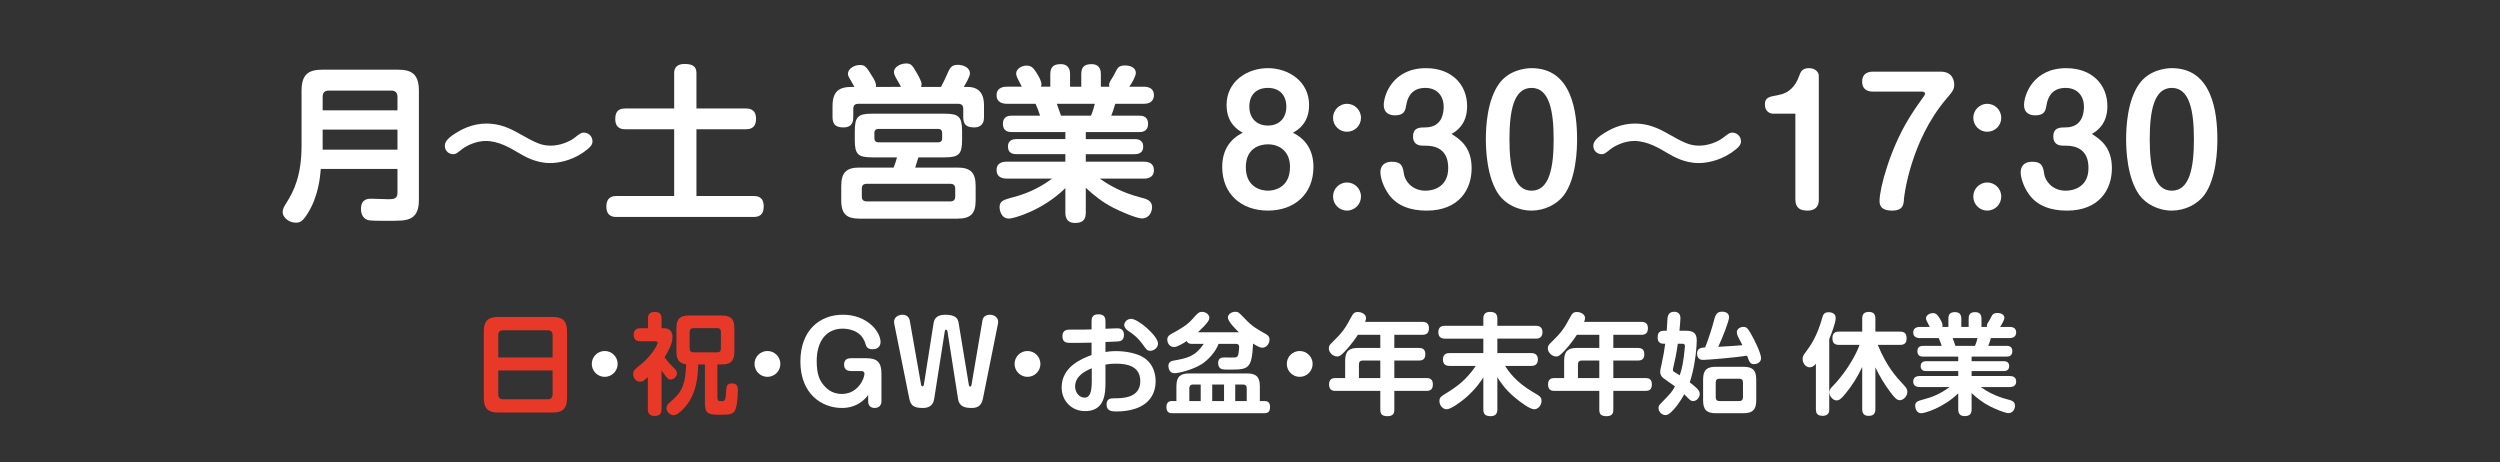
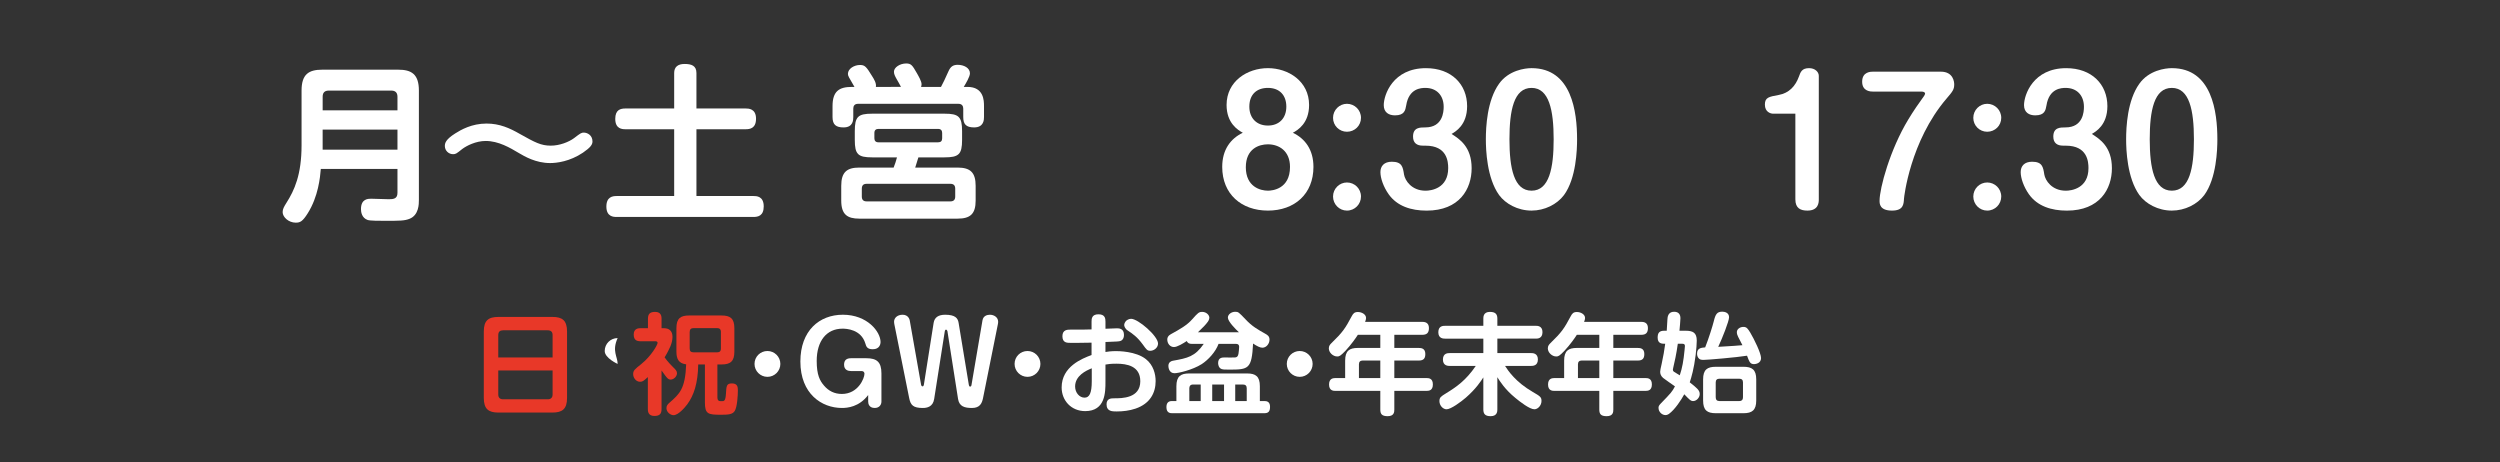
<svg xmlns="http://www.w3.org/2000/svg" version="1.1" id="レイヤー_1" x="0px" y="0px" width="278.952px" height="51.551px" viewBox="0 0 278.952 51.551" enable-background="new 0 0 278.952 51.551" xml:space="preserve">
  <rect x="0" y="0" width="278.952" height="51.551" fill="#333333" stroke="none" />
  <g>
    <path fill="#FFFFFF" d="M35.796,18.848c-0.075,0.934-0.28,3.082-1.457,4.95c-0.579,0.915-0.841,1.046-1.345,1.046   c-0.785,0-1.457-0.617-1.457-1.177c0-0.336,0.149-0.598,0.43-1.046c0.878-1.382,1.681-3.119,1.681-6.406v-6.107   c0-1.83,0.803-2.334,2.316-2.334h8.46c1.476,0,2.316,0.486,2.316,2.334v12.196c0,0.448,0,1.699-1.046,2.11   c-0.561,0.224-1.102,0.224-2.727,0.224c-0.654,0-1.662,0-1.942-0.093c-0.654-0.225-0.747-0.878-0.747-1.214   c0-1.158,0.803-1.158,1.139-1.158c0.317,0,1.681,0.056,1.961,0.056c0.504,0,0.972-0.037,0.972-0.709v-2.671H35.796z M44.35,12.311   v-1.513c0-0.448-0.225-0.691-0.691-0.691h-6.966c-0.486,0-0.691,0.243-0.691,0.691v1.513H44.35z M36.001,14.458V16.7h8.349v-2.241   H36.001z" />
    <path fill="#FFFFFF" d="M65.045,17.036c-1.476,0.99-2.932,1.158-3.661,1.158c-1.606,0-2.857-0.747-3.493-1.12   c-0.971-0.579-2.26-1.345-3.698-1.345c-1.102,0-2.148,0.542-2.615,0.896c-0.654,0.522-0.729,0.579-1.027,0.579   c-0.486,0-0.915-0.392-0.915-0.915c0-0.317,0.093-0.729,1.158-1.401c0.616-0.392,1.831-1.102,3.493-1.102   c1.457,0,2.578,0.504,3.717,1.158c1.7,0.953,2.353,1.307,3.455,1.307c0.99,0,2.017-0.411,2.596-0.84   c0.729-0.56,0.822-0.616,1.083-0.616c0.411,0,0.971,0.299,0.971,0.99C66.109,16.14,65.885,16.457,65.045,17.036z" />
    <path fill="#FFFFFF" d="M83.2,12.105c0.299,0,1.158,0,1.158,1.139c0,1.102-0.71,1.177-1.158,1.177h-5.491v7.452h6.369   c0.317,0,1.139,0,1.139,1.158c0,1.065-0.654,1.177-1.139,1.177H68.8c-0.336,0-1.14-0.019-1.14-1.158   c0-1.083,0.691-1.177,1.14-1.177h6.425v-7.452H69.79c-0.374,0-1.139-0.037-1.139-1.158c0-1.027,0.598-1.158,1.139-1.158h5.435   V8.146c0-0.672,0.411-1.009,1.158-1.009c0.766,0,1.326,0.187,1.326,1.009v3.959H83.2z" />
    <path fill="#FFFFFF" d="M100.533,9.696c-0.149-0.28-0.299-0.561-0.467-0.84c-0.224-0.393-0.318-0.598-0.318-0.859   c0-0.467,0.654-0.915,1.364-0.915c0.56,0,0.691,0.205,1.195,1.083c0.168,0.299,0.523,0.896,0.523,1.233   c0,0.149-0.038,0.224-0.056,0.299h2.223c0.336-0.635,0.355-0.691,0.84-1.756c0.224-0.504,0.504-0.709,1.027-0.709   c0.672,0,1.363,0.336,1.363,0.952c0,0.355-0.448,1.121-0.691,1.513h0.411c1.831,0,1.849,1.531,1.849,2.148v1.214   c0,0.299-0.019,1.158-1.102,1.158c-0.915,0-1.214-0.374-1.214-1.158v-0.934c0-0.261-0.112-0.542-0.542-0.542H95.752   c-0.411,0-0.542,0.243-0.542,0.542v0.934c0,0.336-0.019,1.158-1.083,1.158c-0.84,0-1.232-0.299-1.232-1.158v-1.214   c0-1.681,0.747-2.148,2.167-2.148h0.28c-0.654-1.121-0.729-1.233-0.729-1.457c0-0.579,0.709-0.99,1.345-0.99   c0.542,0,0.709,0.187,1.345,1.232c0.224,0.355,0.504,0.803,0.43,1.214H100.533z M97.321,17.559c-1.587,0-1.942-0.336-1.942-1.942   v-0.99c0-1.606,0.355-1.942,1.942-1.942h8.068c1.569,0,1.961,0.317,1.961,1.942v0.99c0,1.606-0.374,1.942-1.961,1.942h-2.914   c-0.056,0.187-0.299,0.971-0.355,1.139h4.726c1.419,0,2.017,0.542,2.017,2.036v1.644c0,1.476-0.579,2.018-2.017,2.018H95.883   c-1.345,0-2.017-0.467-2.017-2.018v-1.644c0-1.55,0.653-2.036,2.017-2.036h3.829c0.206-0.542,0.224-0.598,0.374-1.139H97.321z    M106.584,21.052c0-0.355-0.168-0.542-0.542-0.542h-9.338c-0.336,0-0.542,0.149-0.542,0.542v0.877c0,0.355,0.168,0.542,0.542,0.542   h9.338c0.392,0,0.542-0.206,0.542-0.542V21.052z M105.127,14.833c0-0.28-0.149-0.448-0.448-0.448h-6.667   c-0.243,0-0.448,0.112-0.448,0.448v0.598c0,0.28,0.149,0.448,0.448,0.448h6.667c0.299,0,0.448-0.149,0.448-0.448V14.833z" />
-     <path fill="#FFFFFF" d="M117.194,9.677V8.295c0-0.766,0.299-1.139,1.158-1.139c1.046,0,1.046,0.877,1.046,1.139v1.382h1.251V8.295   c0-0.71,0.243-1.139,1.14-1.139c1.046,0,1.046,0.877,1.046,1.139v1.382h0.952c0-0.037-0.037-0.149-0.037-0.224   c0-0.094,0.056-0.262,0.131-0.393c0.299-0.485,0.354-0.56,0.728-1.289c0.149-0.261,0.336-0.467,0.934-0.467   c0.691,0,1.195,0.317,1.195,0.822c0,0.354-0.411,1.102-0.729,1.55h1.625c0.392,0,1.121,0.094,1.121,0.953   c0,0.467-0.262,0.953-1.121,0.953h-3.194c-0.243,0.784-0.243,0.84-0.448,1.326h3.119c0.317,0,0.99,0.037,0.99,0.915   c0,0.915-0.766,0.915-0.99,0.915h-5.958v0.785h5.454c0.206,0,0.953,0,0.953,0.84s-0.766,0.84-0.953,0.84h-5.454v0.84h6.481   c0.523,0,1.121,0.168,1.121,0.953c0,0.934-0.916,0.934-1.121,0.934h-4.912c1.158,0.84,2.615,1.587,4.37,2.054   c0.896,0.224,1.457,0.374,1.457,1.158c0,0.429-0.28,1.232-1.139,1.232c-0.579,0-2.41-0.784-3.231-1.214   c-1.121-0.579-2.111-1.345-3.026-2.204v2.764c0,0.841-0.374,1.158-1.214,1.158c-1.046,0-1.065-0.859-1.065-1.158v-2.727   c-2.577,2.521-5.79,3.399-6.294,3.399c-0.878,0-1.046-0.953-1.046-1.271c0-0.672,0.393-0.821,1.532-1.12   c1.158-0.299,2.708-0.859,4.333-2.073h-5.062c-0.523,0-1.139-0.168-1.139-0.953c0-0.934,0.915-0.934,1.139-0.934h6.537v-0.84   h-5.453c-0.262,0-0.953-0.019-0.953-0.84c0-0.84,0.747-0.84,0.953-0.84h5.453v-0.785h-5.977c-0.317,0-0.99-0.037-0.99-0.915   c0-0.915,0.766-0.915,0.99-0.915h3.157c-0.093-0.317-0.355-1.009-0.504-1.326h-3.212c-0.392,0-1.139-0.112-1.139-0.953   c0-0.953,0.952-0.953,1.139-0.953h1.681c-0.561-1.064-0.635-1.195-0.635-1.475c0-0.504,0.598-0.878,1.158-0.878   c0.542,0,0.766,0.261,1.102,0.785c0.243,0.392,0.561,0.915,0.561,1.307c0,0.093-0.019,0.168-0.056,0.261H117.194z M121.732,12.909   c0.224-0.504,0.392-1.177,0.429-1.326h-4.239c0.075,0.187,0.392,1.121,0.467,1.326H121.732z" />
    <path fill="#FFFFFF" d="M136.862,11.713c0-2.652,2.316-4.109,4.613-4.109c2.278,0,4.594,1.457,4.594,4.109   c0,2.036-1.251,2.801-1.811,3.1c1.363,0.654,2.297,1.886,2.297,3.81c0,3.026-2.11,4.875-5.08,4.875s-5.099-1.849-5.099-4.875   c0-1.924,0.934-3.156,2.297-3.81C138.132,14.515,136.862,13.749,136.862,11.713z M139.01,18.661c0,2.185,1.625,2.615,2.465,2.615   c0.504,0,2.465-0.187,2.465-2.652c0-1.774-1.214-2.521-2.465-2.521C140.485,16.102,139.01,16.588,139.01,18.661z M139.402,11.9   c0,1.289,0.821,2.11,2.073,2.11c1.232,0,2.055-0.803,2.055-2.11c0-1.27-0.748-2.092-2.055-2.092   C140.223,9.808,139.402,10.537,139.402,11.9z" />
    <path fill="#FFFFFF" d="M151.86,13.151c0,0.859-0.691,1.55-1.568,1.55c-0.859,0-1.551-0.691-1.551-1.55   c0-0.878,0.71-1.569,1.551-1.569C151.151,11.583,151.86,12.273,151.86,13.151z M151.86,21.929c0,0.859-0.691,1.569-1.568,1.569   c-0.859,0-1.551-0.71-1.551-1.569c0-0.877,0.71-1.568,1.551-1.568C151.151,20.361,151.86,21.052,151.86,21.929z" />
    <path fill="#FFFFFF" d="M158.752,16.251c-0.654,0-1.084-0.299-1.084-1.008c0-1.027,0.766-1.027,1.363-1.027   c1.961,0,2.055-1.755,2.055-2.297c0-1.27-0.784-2.11-2.035-2.11c-0.468,0-1.85,0.038-2.148,1.961   c-0.094,0.523-0.187,1.102-1.252,1.102c-0.672,0-1.251-0.317-1.251-1.139c0-1.139,1.009-4.127,4.707-4.127   c2.857,0,4.595,1.812,4.595,4.24c0,2.11-1.289,2.839-1.737,3.1c0.878,0.56,2.241,1.419,2.241,3.829   c0,2.316-1.363,4.726-5.024,4.726c-1.718,0-3.287-0.486-4.239-1.831c-0.579-0.822-0.915-1.793-0.915-2.465s0.411-1.158,1.27-1.158   c1.14,0,1.233,0.579,1.364,1.42c0.111,0.672,0.84,1.812,2.408,1.812c0.598,0,2.521-0.243,2.521-2.521   c0-0.71-0.111-2.503-2.521-2.503H158.752z" />
    <path fill="#FFFFFF" d="M175.972,15.542c0,1.158-0.094,4.352-1.457,6.219c-0.784,1.046-2.167,1.737-3.623,1.737   c-1.55,0-2.913-0.766-3.624-1.737c-1.363-1.905-1.475-5.024-1.475-6.219c0-1.363,0.131-4.333,1.475-6.201   c1.065-1.494,2.877-1.737,3.624-1.737C175.393,7.604,175.972,12.516,175.972,15.542z M168.426,15.542   c0,3.231,0.505,5.734,2.466,5.734c1.979,0,2.466-2.54,2.466-5.734c0-3.231-0.505-5.734-2.466-5.734   C168.913,9.808,168.426,12.33,168.426,15.542z" />
-     <path fill="#FFFFFF" d="M193.193,17.036c-1.476,0.99-2.933,1.158-3.661,1.158c-1.605,0-2.857-0.747-3.492-1.12   c-0.971-0.579-2.26-1.345-3.697-1.345c-1.103,0-2.148,0.542-2.615,0.896c-0.654,0.522-0.729,0.579-1.027,0.579   c-0.485,0-0.915-0.392-0.915-0.915c0-0.317,0.093-0.729,1.157-1.401c0.617-0.392,1.831-1.102,3.493-1.102   c1.457,0,2.577,0.504,3.717,1.158c1.699,0.953,2.353,1.307,3.455,1.307c0.989,0,2.017-0.411,2.597-0.84   c0.728-0.56,0.821-0.616,1.082-0.616c0.412,0,0.972,0.299,0.972,0.99C194.257,16.14,194.034,16.457,193.193,17.036z" />
    <path fill="#FFFFFF" d="M197.844,12.685c-0.28,0-0.916-0.187-0.916-1.009c0-0.803,0.43-0.877,1.551-1.083   c1.158-0.206,1.867-1.009,2.241-2.036c0.187-0.523,0.336-0.953,1.14-0.953c0.69,0,1.083,0.448,1.083,0.859v13.784   c0,0.299,0,1.251-1.271,1.251c-0.746,0-1.344-0.243-1.344-1.251v-9.562H197.844z" />
    <path fill="#FFFFFF" d="M216.559,7.997c1.4,0,1.494,1.158,1.494,1.419c0,0.579-0.188,0.803-0.859,1.587   c-4.071,4.763-4.744,11.057-4.744,11.15c-0.037,0.653-0.074,1.345-1.345,1.345c-1.382,0-1.382-0.785-1.382-1.102   c0-1.382,1.158-5.697,3.213-9.077c0.541-0.896,1.139-1.774,1.755-2.615c0.038-0.056,0.112-0.187,0.112-0.261   c0-0.187-0.262-0.224-0.411-0.224h-5.397c-0.225,0-1.214,0-1.214-1.102c0-1.121,0.972-1.121,1.214-1.121H216.559z" />
    <path fill="#FFFFFF" d="M223.301,13.151c0,0.859-0.691,1.55-1.568,1.55c-0.859,0-1.551-0.691-1.551-1.55   c0-0.878,0.71-1.569,1.551-1.569C222.592,11.583,223.301,12.273,223.301,13.151z M223.301,21.929c0,0.859-0.691,1.569-1.568,1.569   c-0.859,0-1.551-0.71-1.551-1.569c0-0.877,0.71-1.568,1.551-1.568C222.592,20.361,223.301,21.052,223.301,21.929z" />
    <path fill="#FFFFFF" d="M230.194,16.251c-0.654,0-1.084-0.299-1.084-1.008c0-1.027,0.766-1.027,1.363-1.027   c1.961,0,2.055-1.755,2.055-2.297c0-1.27-0.784-2.11-2.035-2.11c-0.468,0-1.85,0.038-2.148,1.961   c-0.094,0.523-0.187,1.102-1.252,1.102c-0.672,0-1.251-0.317-1.251-1.139c0-1.139,1.009-4.127,4.707-4.127   c2.857,0,4.595,1.812,4.595,4.24c0,2.11-1.289,2.839-1.737,3.1c0.878,0.56,2.241,1.419,2.241,3.829   c0,2.316-1.363,4.726-5.024,4.726c-1.718,0-3.287-0.486-4.239-1.831c-0.579-0.822-0.915-1.793-0.915-2.465s0.411-1.158,1.27-1.158   c1.14,0,1.233,0.579,1.364,1.42c0.111,0.672,0.84,1.812,2.408,1.812c0.598,0,2.521-0.243,2.521-2.521   c0-0.71-0.111-2.503-2.521-2.503H230.194z" />
    <path fill="#FFFFFF" d="M247.415,15.542c0,1.158-0.094,4.352-1.457,6.219c-0.785,1.046-2.167,1.737-3.623,1.737   c-1.551,0-2.914-0.766-3.624-1.737c-1.363-1.905-1.476-5.024-1.476-6.219c0-1.363,0.131-4.333,1.476-6.201   c1.064-1.494,2.876-1.737,3.624-1.737C246.834,7.604,247.415,12.516,247.415,15.542z M239.869,15.542   c0,3.231,0.504,5.734,2.466,5.734c1.979,0,2.465-2.54,2.465-5.734c0-3.231-0.504-5.734-2.465-5.734   C240.354,9.808,239.869,12.33,239.869,15.542z" />
  </g>
  <g>
    <path fill="#E83828" d="M63.272,44.396c0,1.246-0.525,1.638-1.638,1.638h-6.013c-1.1,0-1.638-0.379-1.638-1.638v-7.395   c0-1.259,0.525-1.638,1.638-1.638h6.013c1.1,0,1.638,0.379,1.638,1.638V44.396z M61.659,39.886V37.38   c0-0.33-0.171-0.525-0.538-0.525h-4.999c-0.306,0-0.525,0.146-0.525,0.525v2.506H61.659z M55.597,41.34v2.677   c0,0.354,0.195,0.537,0.525,0.537h4.999c0.342,0,0.538-0.183,0.538-0.537V41.34H55.597z" />
-     <path fill="#FFFFFF" d="M68.917,40.607c0,0.795-0.647,1.442-1.442,1.442s-1.442-0.647-1.442-1.442c0-0.807,0.648-1.442,1.442-1.442   C68.257,39.165,68.917,39.8,68.917,40.607z" />
+     <path fill="#FFFFFF" d="M68.917,40.607s-1.442-0.647-1.442-1.442c0-0.807,0.648-1.442,1.442-1.442   C68.257,39.165,68.917,39.8,68.917,40.607z" />
    <path fill="#E83828" d="M74.096,36.623c0.538,0,0.941,0.281,0.941,0.965c0,0.367-0.098,0.709-0.22,1.027   c-0.134,0.318-0.391,0.831-0.66,1.259c0.305,0.44,0.819,0.978,0.917,1.063c0.306,0.306,0.464,0.439,0.464,0.709   c0,0.342-0.342,0.709-0.721,0.709c-0.232,0-0.354-0.146-0.574-0.428c-0.135-0.172-0.159-0.208-0.428-0.587v4.314   c0,0.538-0.232,0.758-0.807,0.758c-0.709,0-0.721-0.562-0.721-0.758v-3.581c-0.452,0.416-0.587,0.525-0.868,0.525   c-0.44,0-0.77-0.428-0.77-0.855c0-0.403,0.183-0.55,0.892-1.112c1.125-0.892,1.833-2.163,1.833-2.371   c0-0.183-0.184-0.183-0.281-0.183h-1.625c-0.453,0-0.758-0.16-0.758-0.758c0-0.697,0.574-0.697,0.758-0.697h0.831v-1.063   c0-0.55,0.244-0.758,0.807-0.758c0.697,0,0.709,0.55,0.709,0.758v1.063H74.096z M80.048,44.298c0,0.465,0.195,0.465,0.501,0.465   c0.232,0,0.403,0,0.452-0.807c0.049-0.881,0.061-1.174,0.66-1.174c0.635,0,0.672,0.403,0.672,0.782   c0,0.525-0.073,1.857-0.354,2.298c-0.257,0.391-0.721,0.416-1.552,0.416c-1.418,0-1.772-0.074-1.772-1.382v-4.229h-0.746   c-0.037,2.127-0.489,3.447-1.222,4.449c-0.293,0.392-1.015,1.211-1.528,1.211c-0.354,0-0.794-0.343-0.794-0.783   c0-0.281,0.134-0.428,0.33-0.599c1.149-1.015,1.76-1.54,1.87-4.29c-0.416-0.049-0.697-0.207-0.856-0.439   c-0.171-0.245-0.232-0.574-0.232-0.966v-2.64c0-1.088,0.464-1.406,1.405-1.406h3.643c0.941,0,1.417,0.318,1.417,1.406v2.64   c0,1.051-0.428,1.417-1.417,1.417h-0.477V44.298z M80.439,37.039c0-0.318-0.171-0.428-0.416-0.428h-2.64   c-0.269,0-0.428,0.134-0.428,0.428v1.857c0,0.293,0.146,0.416,0.428,0.416h2.64c0.257,0,0.416-0.11,0.416-0.416V37.039z" />
    <path fill="#FFFFFF" d="M87.073,40.607c0,0.795-0.647,1.442-1.442,1.442s-1.442-0.647-1.442-1.442c0-0.807,0.648-1.442,1.442-1.442   C86.413,39.165,87.073,39.8,87.073,40.607z" />
    <path fill="#FFFFFF" d="M94.953,41.402c-0.33,0-0.77-0.123-0.77-0.709c0-0.489,0.257-0.722,0.77-0.722h1.711   c1.149,0,1.687,0.403,1.687,1.687v3.154c0,0.342-0.232,0.709-0.746,0.709c-0.636,0-0.733-0.478-0.733-0.709v-0.734   c-1.014,1.332-2.31,1.443-2.933,1.443c-2.237,0-4.632-1.564-4.632-5.184c0-3.434,2.114-5.219,4.742-5.219   c2.726,0,4.205,1.895,4.205,3.057c0,0.195-0.098,0.794-0.868,0.794c-0.635,0-0.733-0.306-0.831-0.647   c-0.477-1.577-2.114-1.65-2.542-1.65c-1.785,0-2.885,1.369-2.885,3.605c0,1.54,0.342,2.2,0.819,2.75   c0.513,0.6,1.161,0.93,1.992,0.93c1.821,0,2.518-1.761,2.518-2.25c0-0.072-0.024-0.305-0.342-0.305H94.953z" />
    <path fill="#FFFFFF" d="M102.771,42.905c0.013,0.085,0.062,0.208,0.171,0.208c0.098,0,0.134-0.123,0.146-0.195l1.088-6.895   c0.098-0.61,0.538-0.904,1.283-0.904c1.112,0,1.418,0.367,1.503,0.904l1.137,6.895c0.012,0.098,0.049,0.22,0.146,0.22   c0.11,0,0.147-0.11,0.159-0.208l1.222-7.187c0.085-0.501,0.513-0.624,0.831-0.624c0.452,0,0.917,0.281,0.917,0.783   c0,0.098-0.012,0.195-0.037,0.305l-1.65,8.214c-0.122,0.587-0.354,1.101-1.234,1.101c-0.831,0-1.418-0.172-1.552-1.003   l-1.186-7.565c-0.012-0.061-0.073-0.172-0.159-0.172c-0.074,0-0.123,0.086-0.135,0.172l-1.186,7.565   c-0.134,0.88-0.807,1.003-1.259,1.003c-1.076,0-1.369-0.307-1.528-1.101l-1.65-8.214c-0.012-0.072-0.037-0.207-0.037-0.305   c0-0.44,0.379-0.783,0.953-0.783c0.66,0,0.782,0.562,0.794,0.624L102.771,42.905z" />
    <path fill="#FFFFFF" d="M116.091,40.607c0,0.795-0.647,1.442-1.442,1.442s-1.442-0.647-1.442-1.442   c0-0.807,0.648-1.442,1.442-1.442C115.431,39.165,116.091,39.8,116.091,40.607z" />
    <path fill="#FFFFFF" d="M123.348,39.275c0.232-0.037,0.611-0.098,1.173-0.098c0.232,0,2.224,0,3.349,0.904   c0.819,0.647,1.076,1.65,1.076,2.444c0,1.283-0.599,2.505-2.237,3.067c-0.685,0.232-1.405,0.318-2.114,0.318   c-0.489,0-1.125,0-1.125-0.795c0-0.672,0.525-0.672,0.855-0.672c0.868,0,2.909,0,2.909-1.906c0-1.711-1.516-1.956-2.665-1.956   c-0.648,0-0.941,0.049-1.222,0.098v1.907c0,1.173,0,3.287-2.261,3.287c-1.564,0-2.628-1.186-2.628-2.64   c0-2.335,2.286-3.227,3.337-3.618v-1.381c-0.746,0.024-2.273,0.024-2.31,0.024c-0.428,0-0.941,0-0.941-0.745   c0-0.734,0.575-0.734,0.905-0.734c1.479,0,1.65,0,2.347-0.023v-0.868c0-0.306,0.012-0.819,0.77-0.819   c0.746,0,0.782,0.489,0.782,0.819v0.794c1.039-0.049,1.161-0.049,1.271-0.049c0.22,0,0.794,0,0.794,0.734   c0,0.525-0.318,0.66-0.416,0.684c-0.159,0.049-0.318,0.062-1.65,0.11V39.275z M121.82,41.095c-0.648,0.258-1.858,0.832-1.858,2.029   c0,0.697,0.489,1.247,1.051,1.247c0.55,0,0.807-0.514,0.807-1.833V41.095z M126.208,35.572c0.782,0,3.007,1.918,3.007,2.762   c0,0.452-0.44,0.807-0.868,0.807c-0.33,0-0.428-0.135-0.819-0.684c-0.647-0.881-1.125-1.198-1.711-1.59   c-0.281-0.184-0.379-0.477-0.379-0.599c0-0.195,0.146-0.392,0.196-0.452C125.707,35.755,125.915,35.572,126.208,35.572z" />
    <path fill="#FFFFFF" d="M131.264,43.087c0-1.1,0.489-1.417,1.417-1.417h6.478c0.941,0,1.417,0.33,1.417,1.417v1.663h0.525   c0.221,0,0.611,0.049,0.611,0.636c0,0.525-0.184,0.721-0.647,0.721h-10.254c-0.196,0-0.66,0-0.66-0.672   c0-0.428,0.171-0.685,0.611-0.685h0.501V43.087z M138.242,37.075c-0.378-0.343-1.234-1.21-1.234-1.638   c0-0.367,0.403-0.648,0.819-0.648c0.342,0,0.379,0.037,1.161,0.855c0.721,0.771,1.32,1.101,2.225,1.614   c0.208,0.122,0.44,0.257,0.44,0.636c0,0.464-0.355,0.904-0.795,0.904c-0.281,0-0.635-0.195-1.039-0.465   c-0.147,2.848-0.501,2.909-2.665,2.909c-0.599,0-0.685-0.013-0.807-0.049c-0.416-0.122-0.428-0.611-0.428-0.685   c0-0.623,0.477-0.623,0.745-0.623c0.184,0,0.99,0.023,1.161,0c0.245-0.025,0.318-0.172,0.367-0.428   c0.024-0.123,0.074-0.611,0.074-0.758c0-0.172-0.074-0.33-0.342-0.33h-1.956c-0.33,0.904-1.149,1.784-1.882,2.261   c-1.015,0.647-2.616,1.015-3.031,1.015c-0.611,0-0.685-0.636-0.685-0.818c0-0.428,0.342-0.551,0.501-0.575   c1.65-0.294,2.469-0.464,3.446-1.882h-1.308c-0.232,0-0.464-0.037-0.586-0.318c-0.391,0.257-1.063,0.672-1.43,0.672   c-0.428,0-0.746-0.379-0.746-0.843c0-0.195,0.073-0.415,0.391-0.587c1.002-0.55,1.797-0.99,2.396-1.674   c0.636-0.709,0.733-0.819,1.112-0.819c0.452,0,0.794,0.343,0.794,0.647c0,0.208-0.134,0.404-0.159,0.44   c-0.22,0.306-0.526,0.636-1.112,1.186H138.242z M133.977,42.905h-0.856c-0.293,0-0.416,0.171-0.416,0.415v1.431h1.271V42.905z    M136.58,42.905h-1.32v1.846h1.32V42.905z M137.827,42.905v1.846h1.284V43.32c0-0.256-0.123-0.415-0.416-0.415H137.827z" />
    <path fill="#FFFFFF" d="M146.465,40.607c0,0.795-0.647,1.442-1.441,1.442c-0.795,0-1.443-0.647-1.443-1.442   c0-0.807,0.648-1.442,1.443-1.442C145.805,39.165,146.465,39.8,146.465,40.607z" />
    <path fill="#FFFFFF" d="M158.696,35.914c0.172,0,0.746,0,0.746,0.685c0,0.55-0.244,0.758-0.746,0.758h-3.116v1.467h2.726   c0.244,0,0.733,0.024,0.733,0.672c0,0.489-0.183,0.733-0.733,0.733h-2.726v1.955h3.569c0.256,0,0.732,0.013,0.732,0.709   c0,0.686-0.439,0.722-0.732,0.722h-3.569v2.077c0,0.281-0.024,0.746-0.745,0.746c-0.672,0-0.819-0.27-0.819-0.746v-2.077h-4.986   c-0.22,0-0.733,0-0.733-0.709c0-0.696,0.477-0.722,0.733-0.722h1.063V40.24c0-1.1,0.477-1.417,1.418-1.417h2.505v-1.467h-2.505   c-0.184,0.294-0.722,1.075-1.382,1.784c-0.562,0.587-0.696,0.636-0.917,0.636c-0.477,0-0.94-0.44-0.94-0.904   c0-0.281,0.134-0.428,0.293-0.587c1.259-1.223,1.516-1.602,2.273-3.02c0.147-0.268,0.281-0.451,0.673-0.451   c0.415,0,0.916,0.244,0.916,0.672c0,0.135-0.049,0.27-0.109,0.428H158.696z M154.015,42.183v-1.955h-1.968   c-0.256,0-0.416,0.135-0.416,0.416v1.539H154.015z" />
    <path fill="#FFFFFF" d="M165.512,35.559c0-0.195,0-0.758,0.733-0.758c0.66,0,0.831,0.294,0.831,0.758v0.794h4.291   c0.17,0,0.744,0,0.744,0.709c0,0.722-0.562,0.722-0.744,0.722h-4.291v1.613h3.765c0.171,0,0.758,0,0.758,0.709   c0,0.722-0.574,0.722-0.758,0.722h-2.909c0.355,0.549,1.186,1.796,3.08,2.896c0.832,0.488,0.99,0.574,0.99,1.014   c0,0.502-0.403,0.93-0.795,0.93c-0.525,0-1.613-0.844-2.113-1.26c-1.186-0.965-1.773-1.918-2.018-2.322v3.594   c0,0.195,0,0.758-0.745,0.758c-0.636,0-0.819-0.27-0.819-0.758v-3.568c-0.269,0.415-0.818,1.271-1.955,2.261   c-0.538,0.464-1.662,1.296-2.151,1.296c-0.392,0-0.794-0.416-0.794-0.917c0-0.403,0.17-0.514,0.721-0.855   c1.197-0.733,2.249-1.467,3.336-3.067h-2.908c-0.171,0-0.758,0-0.758-0.709s0.537-0.722,0.758-0.722h3.752v-1.613h-4.266   c-0.184,0-0.758,0-0.758-0.709c0-0.722,0.538-0.722,0.758-0.722h4.266V35.559z" />
    <path fill="#FFFFFF" d="M183.133,35.914c0.171,0,0.745,0,0.745,0.685c0,0.55-0.244,0.758-0.745,0.758h-3.117v1.467h2.726   c0.245,0,0.733,0.024,0.733,0.672c0,0.489-0.184,0.733-0.733,0.733h-2.726v1.955h3.569c0.257,0,0.733,0.013,0.733,0.709   c0,0.686-0.44,0.722-0.733,0.722h-3.569v2.077c0,0.281-0.024,0.746-0.746,0.746c-0.672,0-0.818-0.27-0.818-0.746v-2.077h-4.986   c-0.221,0-0.733,0-0.733-0.709c0-0.696,0.477-0.722,0.733-0.722h1.062V40.24c0-1.1,0.478-1.417,1.418-1.417h2.506v-1.467h-2.506   c-0.183,0.294-0.721,1.075-1.381,1.784c-0.562,0.587-0.696,0.636-0.916,0.636c-0.477,0-0.941-0.44-0.941-0.904   c0-0.281,0.135-0.428,0.293-0.587c1.26-1.223,1.516-1.602,2.273-3.02c0.146-0.268,0.281-0.451,0.672-0.451   c0.416,0,0.917,0.244,0.917,0.672c0,0.135-0.049,0.27-0.11,0.428H183.133z M178.452,42.183v-1.955h-1.968   c-0.257,0-0.415,0.135-0.415,0.416v1.539H178.452z" />
    <path fill="#FFFFFF" d="M188.079,36.904c0.807,0,1.247,0.207,1.247,1.1c0,0.33-0.049,0.979-0.122,1.602   c-0.195,1.564-0.477,2.493-0.66,3.055c0.844,0.673,1.112,0.893,1.112,1.309c0,0.391-0.354,0.782-0.733,0.782   c-0.27,0-0.403-0.147-0.99-0.758c-0.33,0.61-1.039,1.711-1.723,2.2c-0.086,0.061-0.232,0.122-0.379,0.122   c-0.379,0-0.771-0.354-0.771-0.794c0-0.123,0-0.245,0.232-0.478c1.198-1.234,1.271-1.319,1.601-1.931   c-0.207-0.146-1.258-0.881-1.32-0.941c-0.256-0.22-0.329-0.465-0.329-0.685c0-0.171,0.049-0.366,0.159-0.855   c0.195-0.88,0.305-1.552,0.402-2.273c-0.354,0-0.843,0-0.843-0.685c0-0.525,0.183-0.77,0.745-0.77h0.27   c0.073-1.32,0.086-1.467,0.122-1.602c0.049-0.146,0.159-0.514,0.709-0.514c0.452,0,0.696,0.258,0.696,0.722   c0,0.317-0.073,0.954-0.109,1.394H188.079z M187.211,38.358c-0.146,1.088-0.379,2.14-0.514,2.688   c-0.024,0.086-0.037,0.16-0.037,0.209c0,0.098,0.037,0.158,0.11,0.219c0.013,0.013,0.44,0.27,0.66,0.404   c0.281-0.844,0.415-1.59,0.538-2.836c0.012-0.086,0.037-0.318,0.037-0.428c0-0.257-0.196-0.257-0.294-0.257H187.211z    M191.22,35.865c0.195-0.807,0.366-1.088,0.953-1.088c0.257,0,0.758,0.098,0.758,0.623c0,0.428-0.758,2.348-1.21,3.301   c1.821-0.11,2.029-0.123,2.701-0.184c-0.061-0.135-0.403-0.782-0.477-0.93c-0.086-0.183-0.146-0.329-0.146-0.525   c0-0.342,0.354-0.586,0.732-0.586c0.367,0,0.49,0.195,0.771,0.647c0.428,0.722,1.198,2.286,1.198,2.835   c0,0.575-0.6,0.673-0.771,0.673c-0.44,0-0.525-0.22-0.794-0.94c-1.1,0.183-4.389,0.464-4.804,0.464c-0.269,0-0.452,0-0.611-0.196   c-0.146-0.183-0.159-0.391-0.159-0.5c0-0.623,0.465-0.66,0.904-0.697C190.682,37.71,191.098,36.353,191.22,35.865z M195.962,44.689   c0,1.076-0.464,1.418-1.418,1.418h-3.093c-0.965,0-1.417-0.33-1.417-1.418v-2.358c0-1.088,0.464-1.405,1.417-1.405h3.093   c0.941,0,1.418,0.317,1.418,1.405V44.689z M194.483,42.672c0-0.28-0.134-0.415-0.428-0.415h-2.199c-0.27,0-0.416,0.135-0.416,0.415   v1.65c0,0.28,0.135,0.428,0.416,0.428h2.199c0.307,0,0.428-0.159,0.428-0.428V42.672z" />
-     <path fill="#FFFFFF" d="M204.109,45.655c0,0.208,0,0.745-0.745,0.745c-0.66,0-0.746-0.391-0.746-0.745v-5.072   c-0.171,0.22-0.391,0.403-0.684,0.403c-0.453,0-0.795-0.452-0.795-0.916c0-0.258,0.061-0.404,0.281-0.697   c0.562-0.758,1.308-1.748,1.918-3.947c0.074-0.258,0.172-0.588,0.697-0.588c0.122,0,0.795,0.025,0.795,0.637   c0,0.562-0.514,1.846-0.722,2.371V45.655z M207.788,40.949c-0.488,1.027-1.075,2.005-1.797,2.885   c-0.5,0.623-0.745,0.844-1.075,0.844c-0.366,0-0.794-0.428-0.794-0.904c0-0.27,0.098-0.416,0.464-0.783   c0.062-0.061,1.943-1.979,2.909-4.51h-2.285c-0.562,0-0.746-0.244-0.746-0.781c0-0.686,0.525-0.697,0.746-0.697h2.578v-1.455   c0-0.513,0.221-0.745,0.77-0.745c0.697,0,0.697,0.562,0.697,0.745v1.455h2.75c0.574,0,0.733,0.27,0.733,0.795   c0,0.647-0.477,0.684-0.733,0.684h-2.48c1.002,2.433,1.992,3.508,2.97,4.559c0.195,0.221,0.329,0.404,0.329,0.686   c0,0.451-0.415,0.928-0.843,0.928c-0.33,0-0.587-0.28-1.051-0.892c-0.647-0.855-1.21-1.796-1.675-2.774v4.656   c0,0.525-0.22,0.758-0.77,0.758c-0.697,0-0.697-0.562-0.697-0.758V40.949z" />
-     <path fill="#FFFFFF" d="M217.403,36.476v-0.904c0-0.502,0.195-0.746,0.758-0.746c0.684,0,0.684,0.574,0.684,0.746v0.904h0.819   v-0.904c0-0.465,0.159-0.746,0.745-0.746c0.685,0,0.685,0.574,0.685,0.746v0.904h0.624c0-0.024-0.025-0.098-0.025-0.146   c0-0.062,0.037-0.172,0.086-0.257c0.195-0.317,0.232-0.366,0.477-0.844c0.098-0.171,0.221-0.306,0.611-0.306   c0.452,0,0.782,0.208,0.782,0.538c0,0.232-0.269,0.722-0.477,1.015h1.063c0.256,0,0.732,0.061,0.732,0.623   c0,0.306-0.17,0.623-0.732,0.623h-2.09c-0.159,0.514-0.159,0.551-0.294,0.868h2.041c0.208,0,0.647,0.024,0.647,0.599   c0,0.6-0.5,0.6-0.647,0.6h-3.899v0.513h3.57c0.134,0,0.623,0,0.623,0.55c0,0.551-0.502,0.551-0.623,0.551h-3.57v0.55h4.242   c0.342,0,0.732,0.11,0.732,0.623c0,0.611-0.598,0.611-0.732,0.611h-3.215c0.758,0.55,1.711,1.038,2.859,1.345   c0.588,0.146,0.954,0.244,0.954,0.758c0,0.281-0.184,0.807-0.745,0.807c-0.379,0-1.577-0.514-2.115-0.795   c-0.732-0.379-1.381-0.88-1.98-1.442v1.81c0,0.549-0.244,0.758-0.794,0.758c-0.685,0-0.696-0.562-0.696-0.758v-1.785   c-1.688,1.65-3.789,2.225-4.119,2.225c-0.574,0-0.685-0.623-0.685-0.831c0-0.44,0.257-0.538,1.003-0.733   c0.758-0.195,1.771-0.562,2.835-1.356h-3.312c-0.343,0-0.746-0.11-0.746-0.624c0-0.61,0.599-0.61,0.746-0.61h4.277v-0.55h-3.568   c-0.172,0-0.624-0.013-0.624-0.551c0-0.55,0.489-0.55,0.624-0.55h3.568v-0.513h-3.911c-0.208,0-0.647-0.025-0.647-0.6   c0-0.599,0.5-0.599,0.647-0.599h2.065c-0.061-0.208-0.232-0.66-0.33-0.868h-2.102c-0.258,0-0.746-0.072-0.746-0.623   c0-0.623,0.623-0.623,0.746-0.623h1.1c-0.367-0.697-0.416-0.782-0.416-0.966c0-0.33,0.391-0.574,0.758-0.574   c0.354,0,0.502,0.171,0.721,0.513c0.16,0.258,0.367,0.6,0.367,0.855c0,0.062-0.012,0.11-0.037,0.172H217.403z M220.372,38.59   c0.147-0.33,0.258-0.771,0.281-0.868h-2.773c0.049,0.123,0.256,0.734,0.305,0.868H220.372z" />
  </g>
  <rect fill="none" width="278.952" height="51.551" />
  <g>
</g>
  <g>
</g>
  <g>
</g>
  <g>
</g>
  <g>
</g>
  <g>
</g>
</svg>